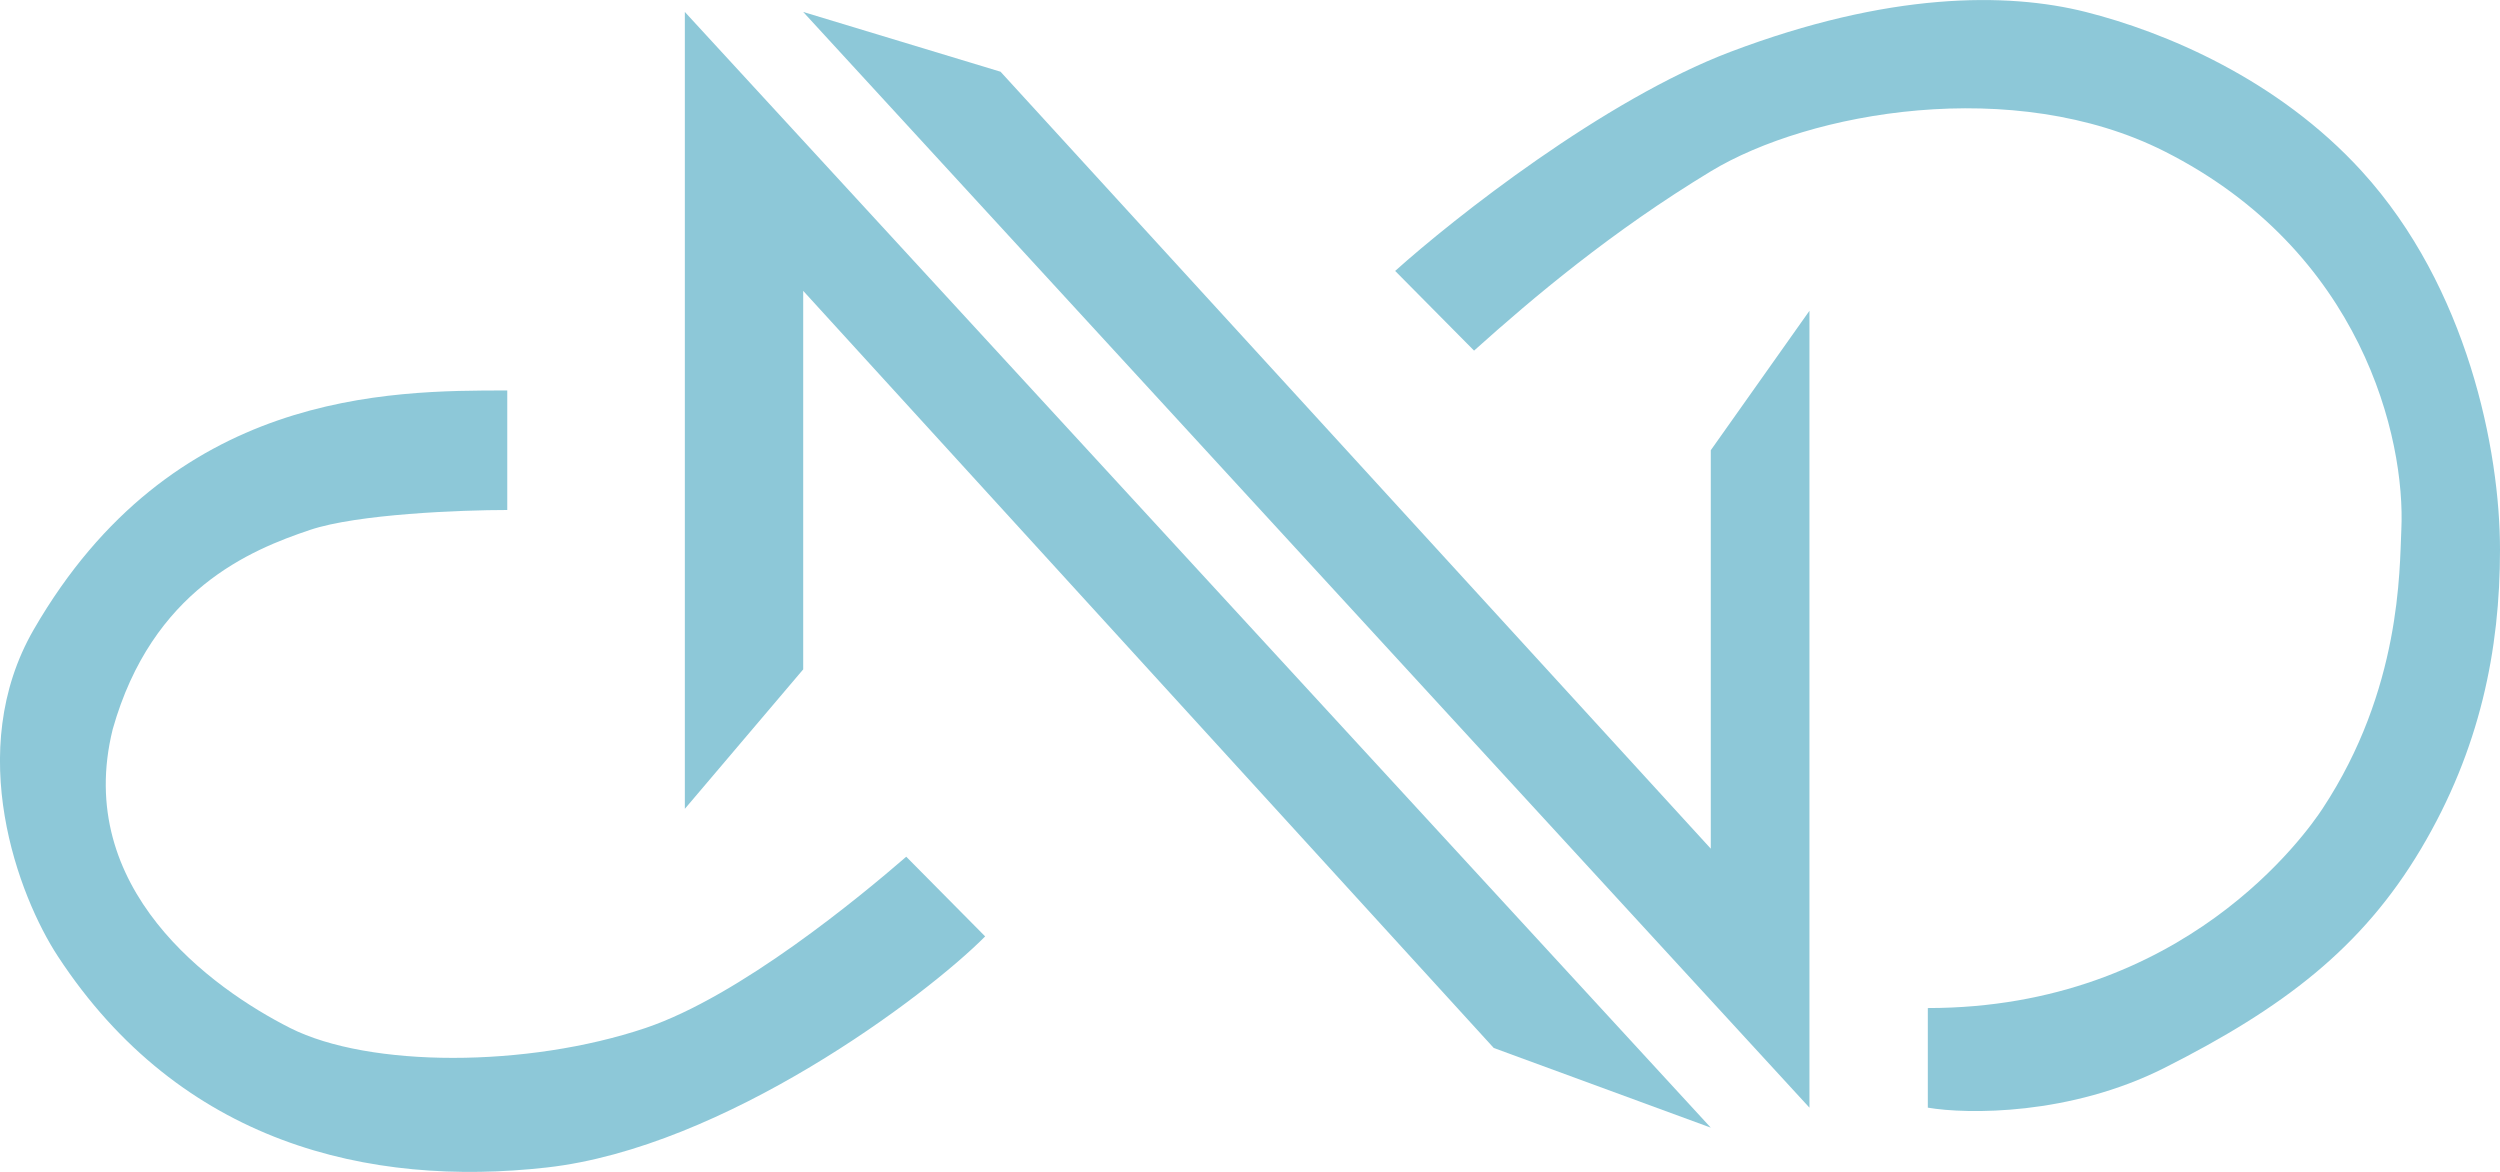
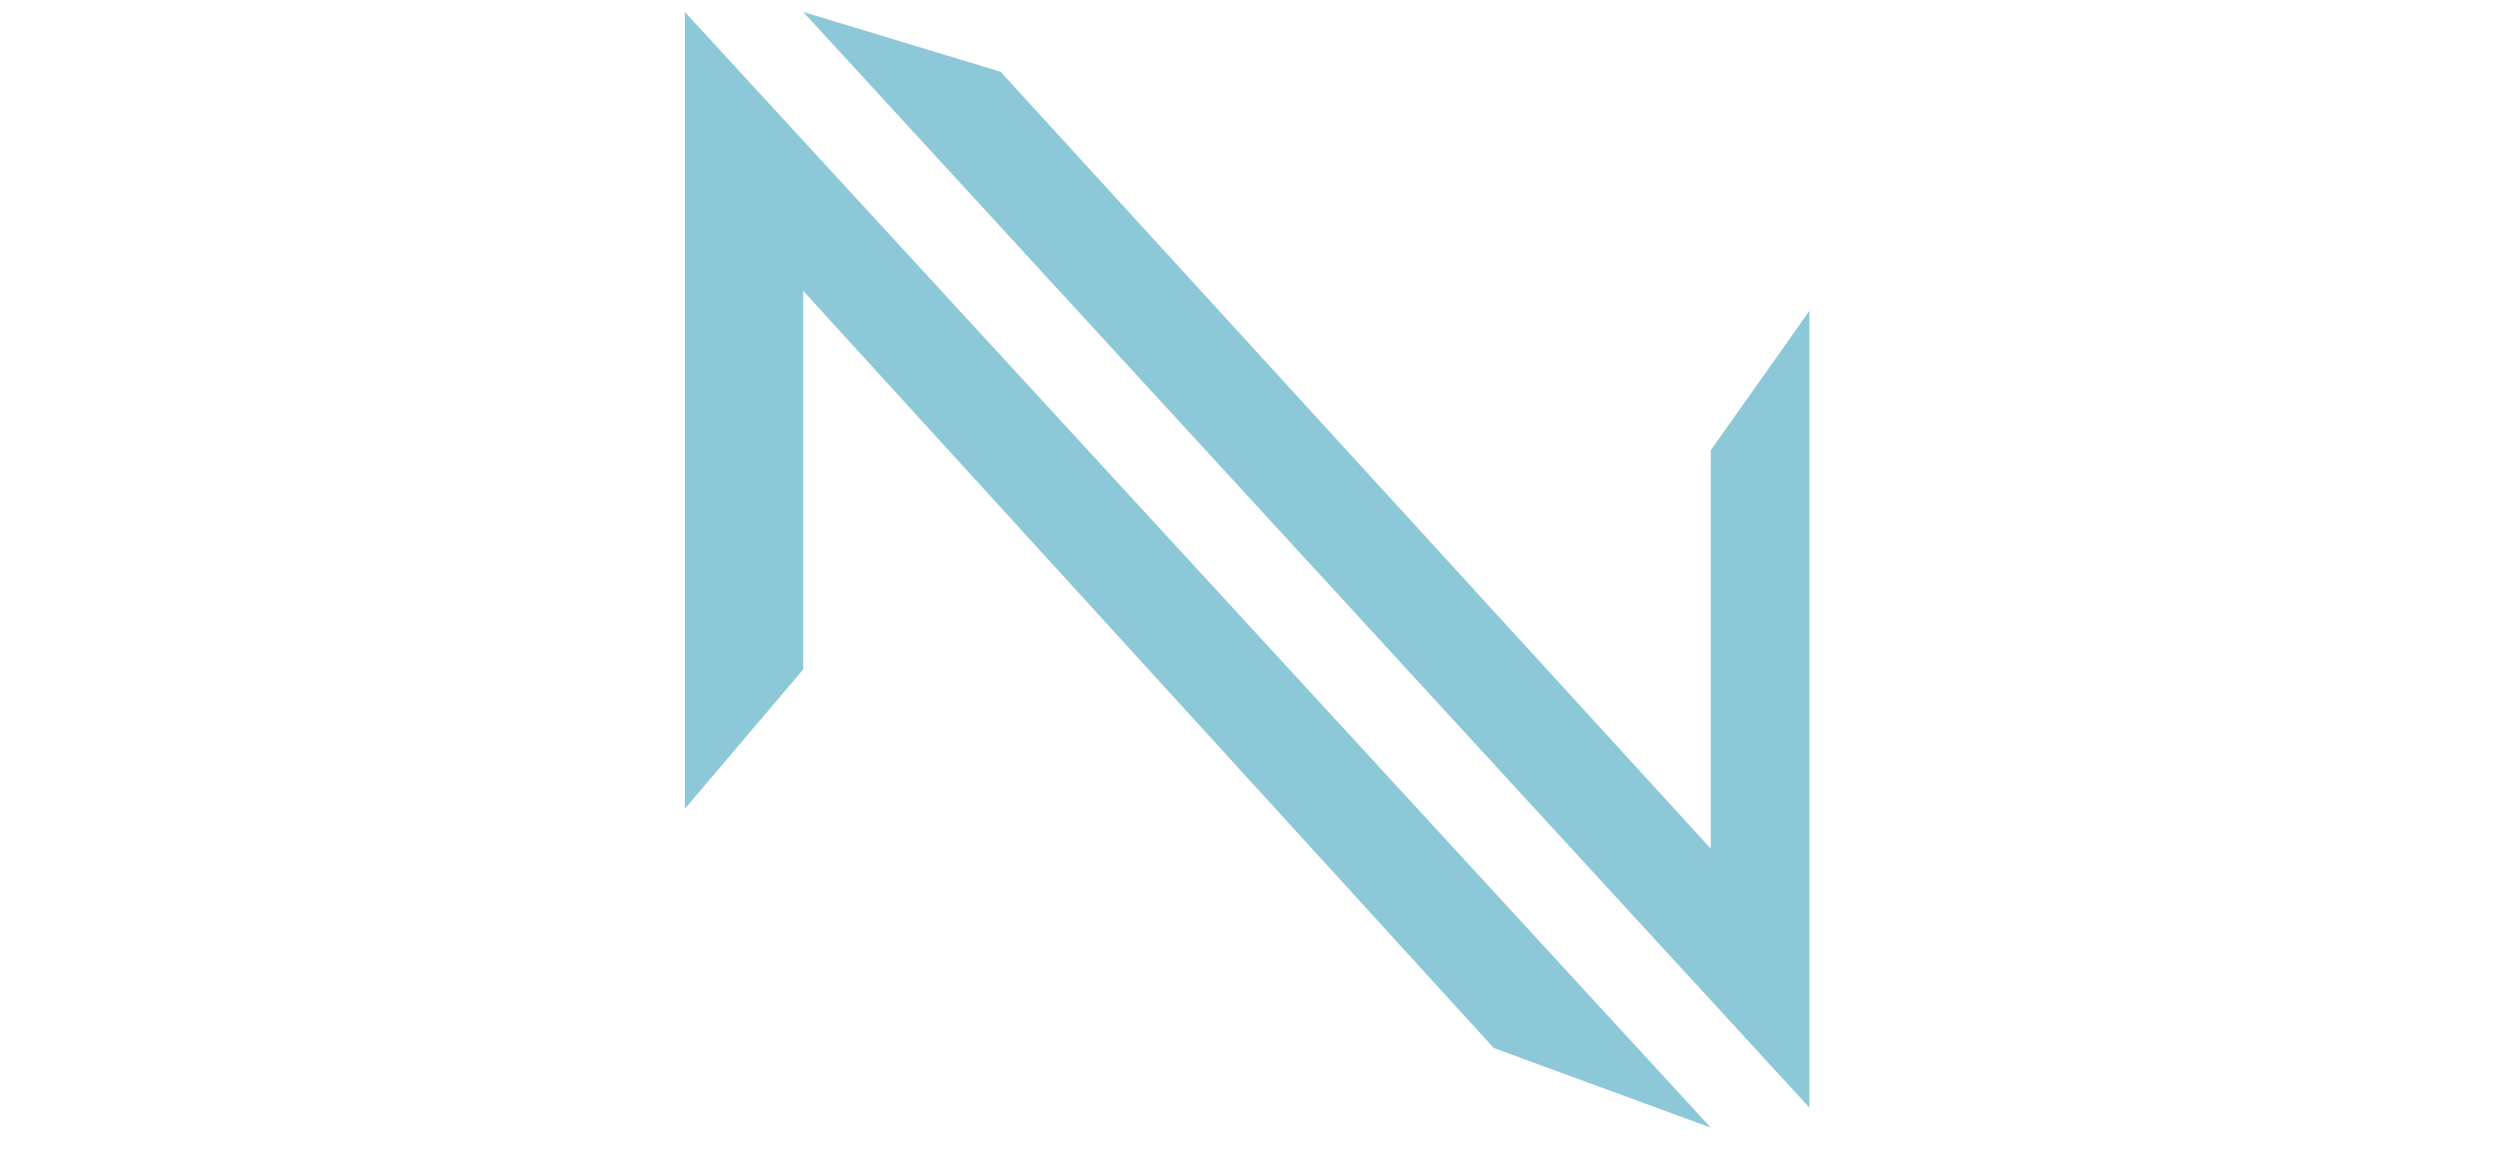
<svg xmlns="http://www.w3.org/2000/svg" width="32" height="15" viewBox="0 0 32 15" fill="none">
-   <path d="M6.493 6.528V4.998H6.493C4.978 4.998 2.2 4.998 0.432 8.058C-0.468 9.616 0.238 11.474 0.741 12.241C2.312 14.639 4.726 15.199 6.998 14.944C9.271 14.689 11.852 12.751 12.61 11.986L11.6 10.966C11.011 11.476 9.473 12.75 8.261 13.159C6.746 13.668 4.726 13.668 3.715 13.159C2.705 12.648 0.937 11.373 1.443 9.333C1.948 7.548 3.21 7.038 3.968 6.783C4.574 6.579 5.904 6.528 6.493 6.528Z" fill="#8DC8D8" />
  <path d="M8.766 10.353V0.153L21.898 14.434L19.12 13.414L10.281 3.723V8.568L8.766 10.353Z" fill="#8DC8D8" />
  <path d="M23.161 14.178L10.281 0.153L12.807 0.918L21.898 10.863V5.763L23.161 3.978V14.178Z" fill="#8DC8D8" />
-   <path d="M18.868 4.488L17.858 3.468C18.615 2.788 20.535 1.275 22.151 0.663C24.171 -0.102 25.686 -0.102 26.697 0.153C27.707 0.408 29.156 1.011 30.232 2.193C31.584 3.677 32 5.763 32 7.038C32 8.313 31.747 9.588 30.99 10.863C30.232 12.138 29.222 12.903 27.707 13.668C26.495 14.28 25.181 14.264 24.676 14.178V12.903C27.959 12.903 29.529 10.653 29.727 10.353C30.737 8.823 30.713 7.292 30.737 6.783C30.793 5.61 30.232 3.213 27.707 1.938C25.777 0.963 23.161 1.428 21.898 2.193C20.63 2.961 19.625 3.808 18.868 4.488Z" fill="#8DC8D8" />
</svg>